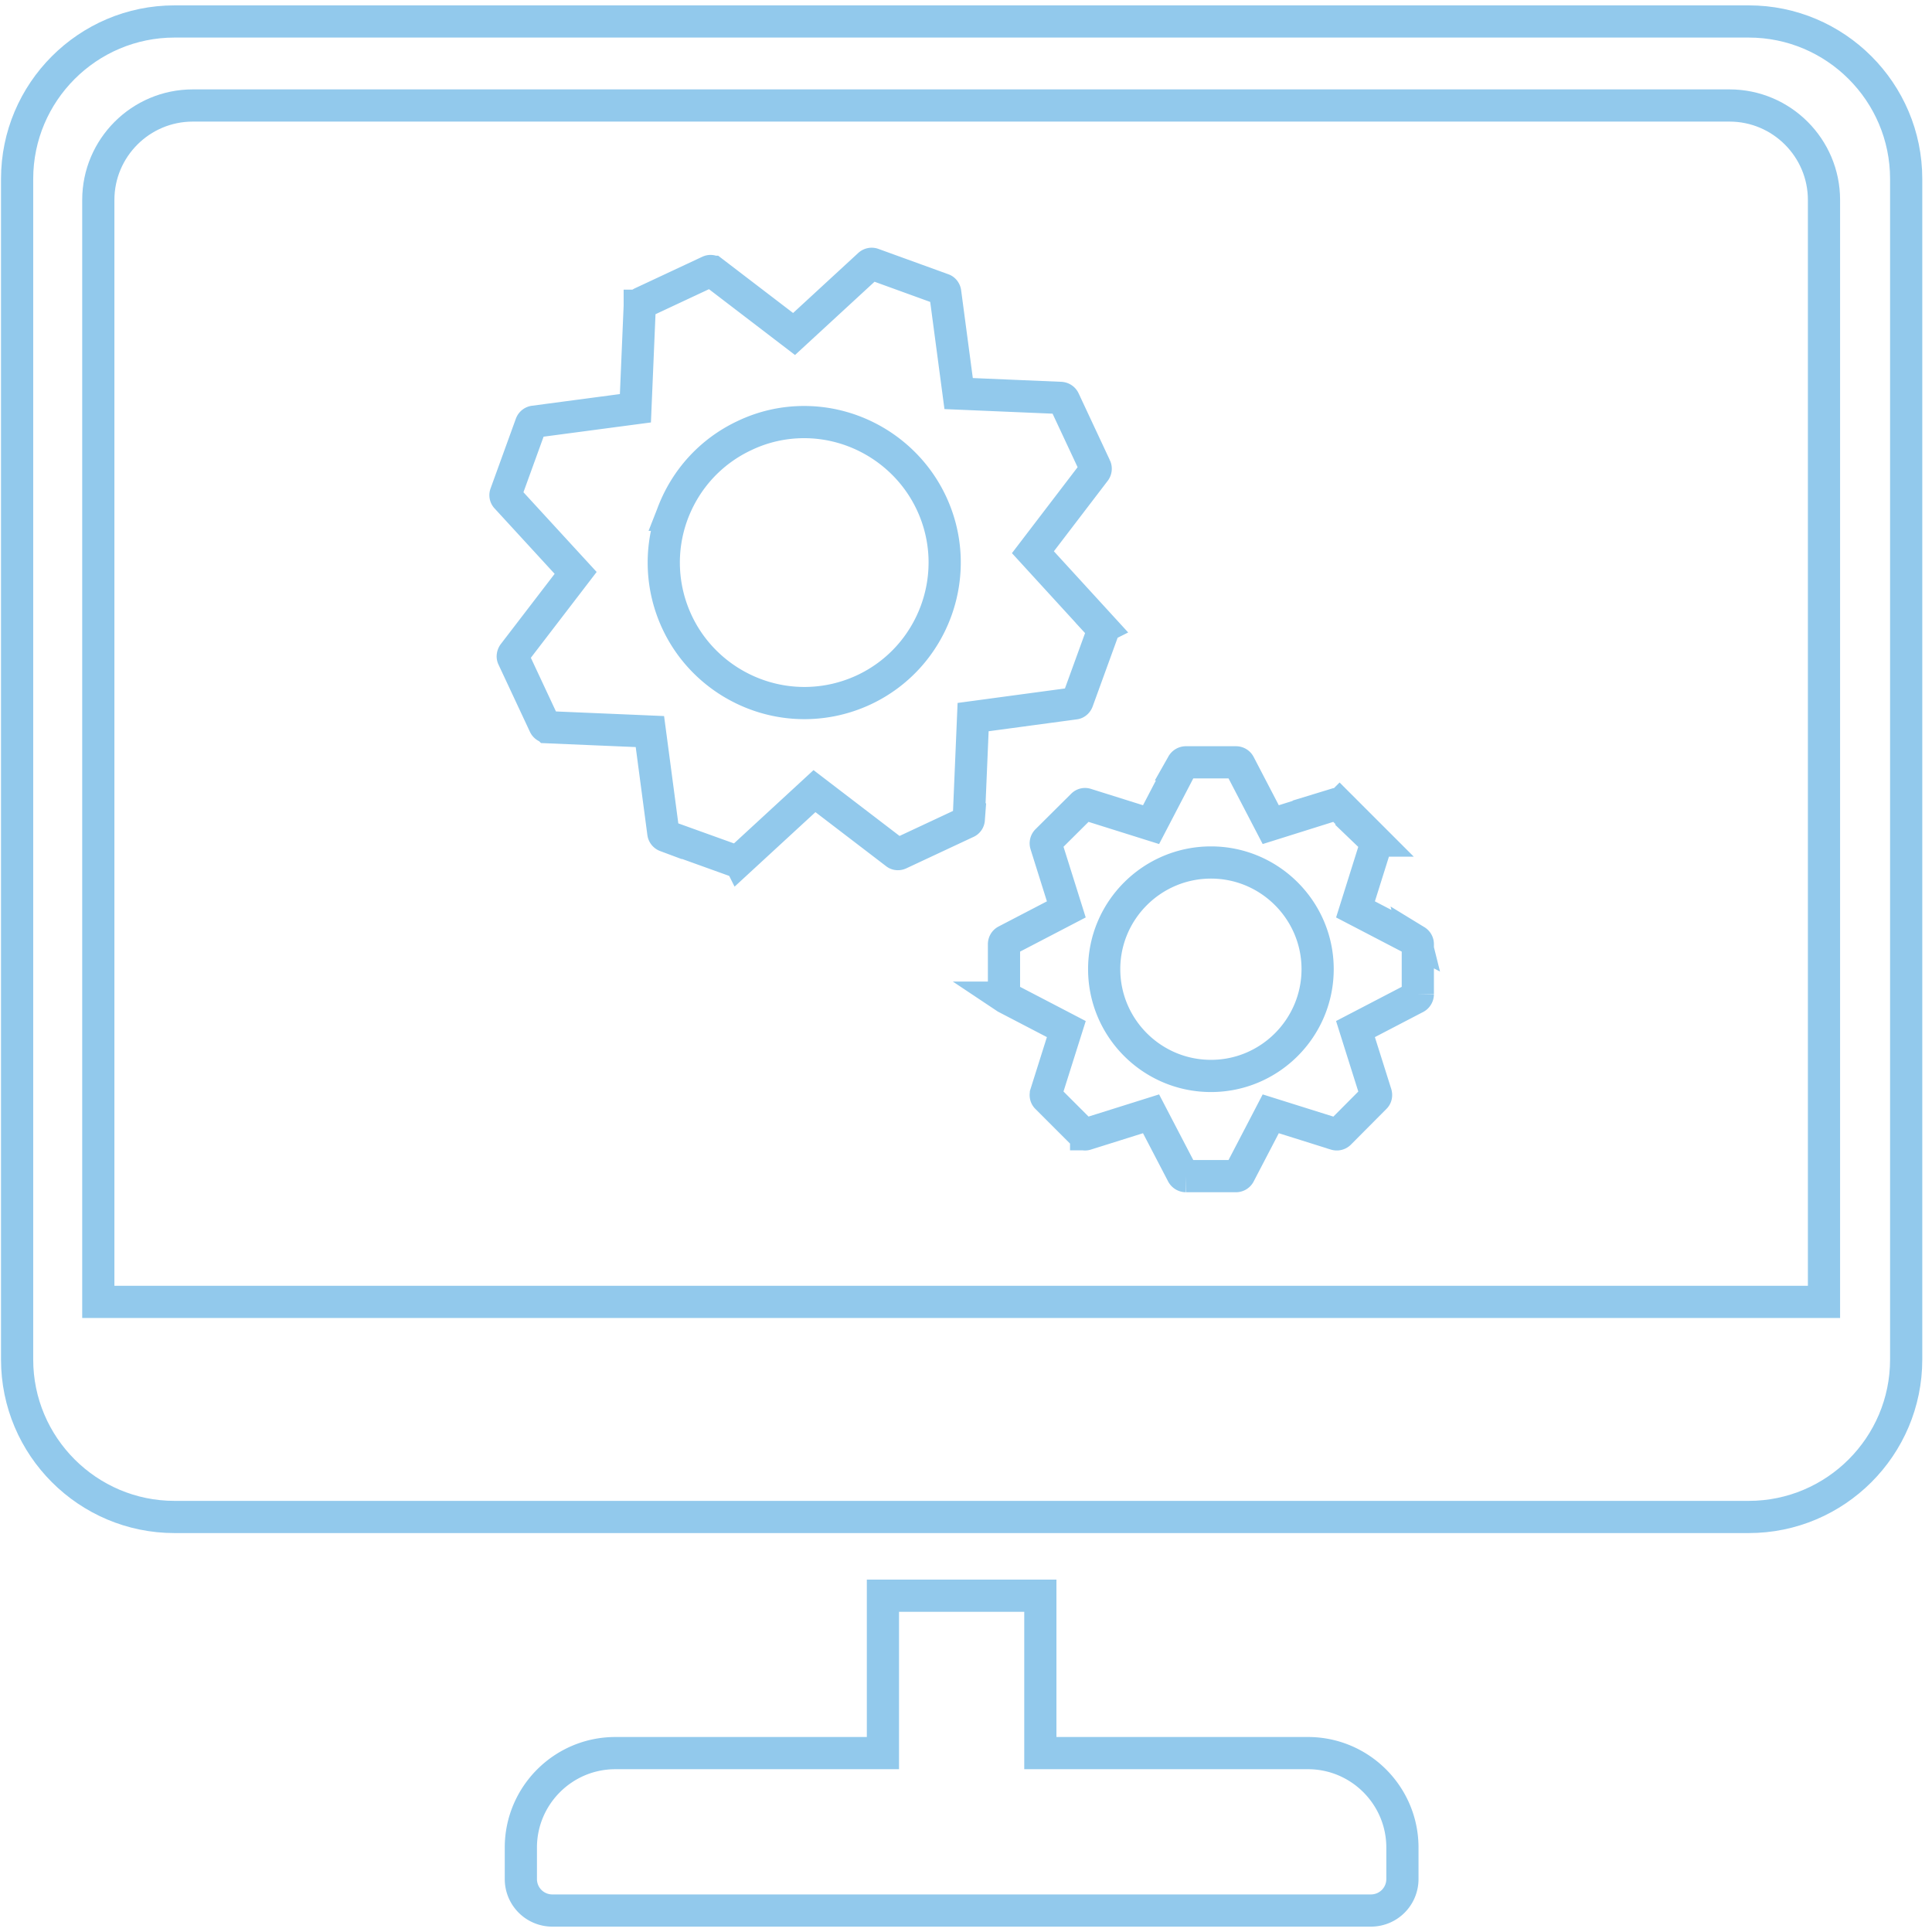
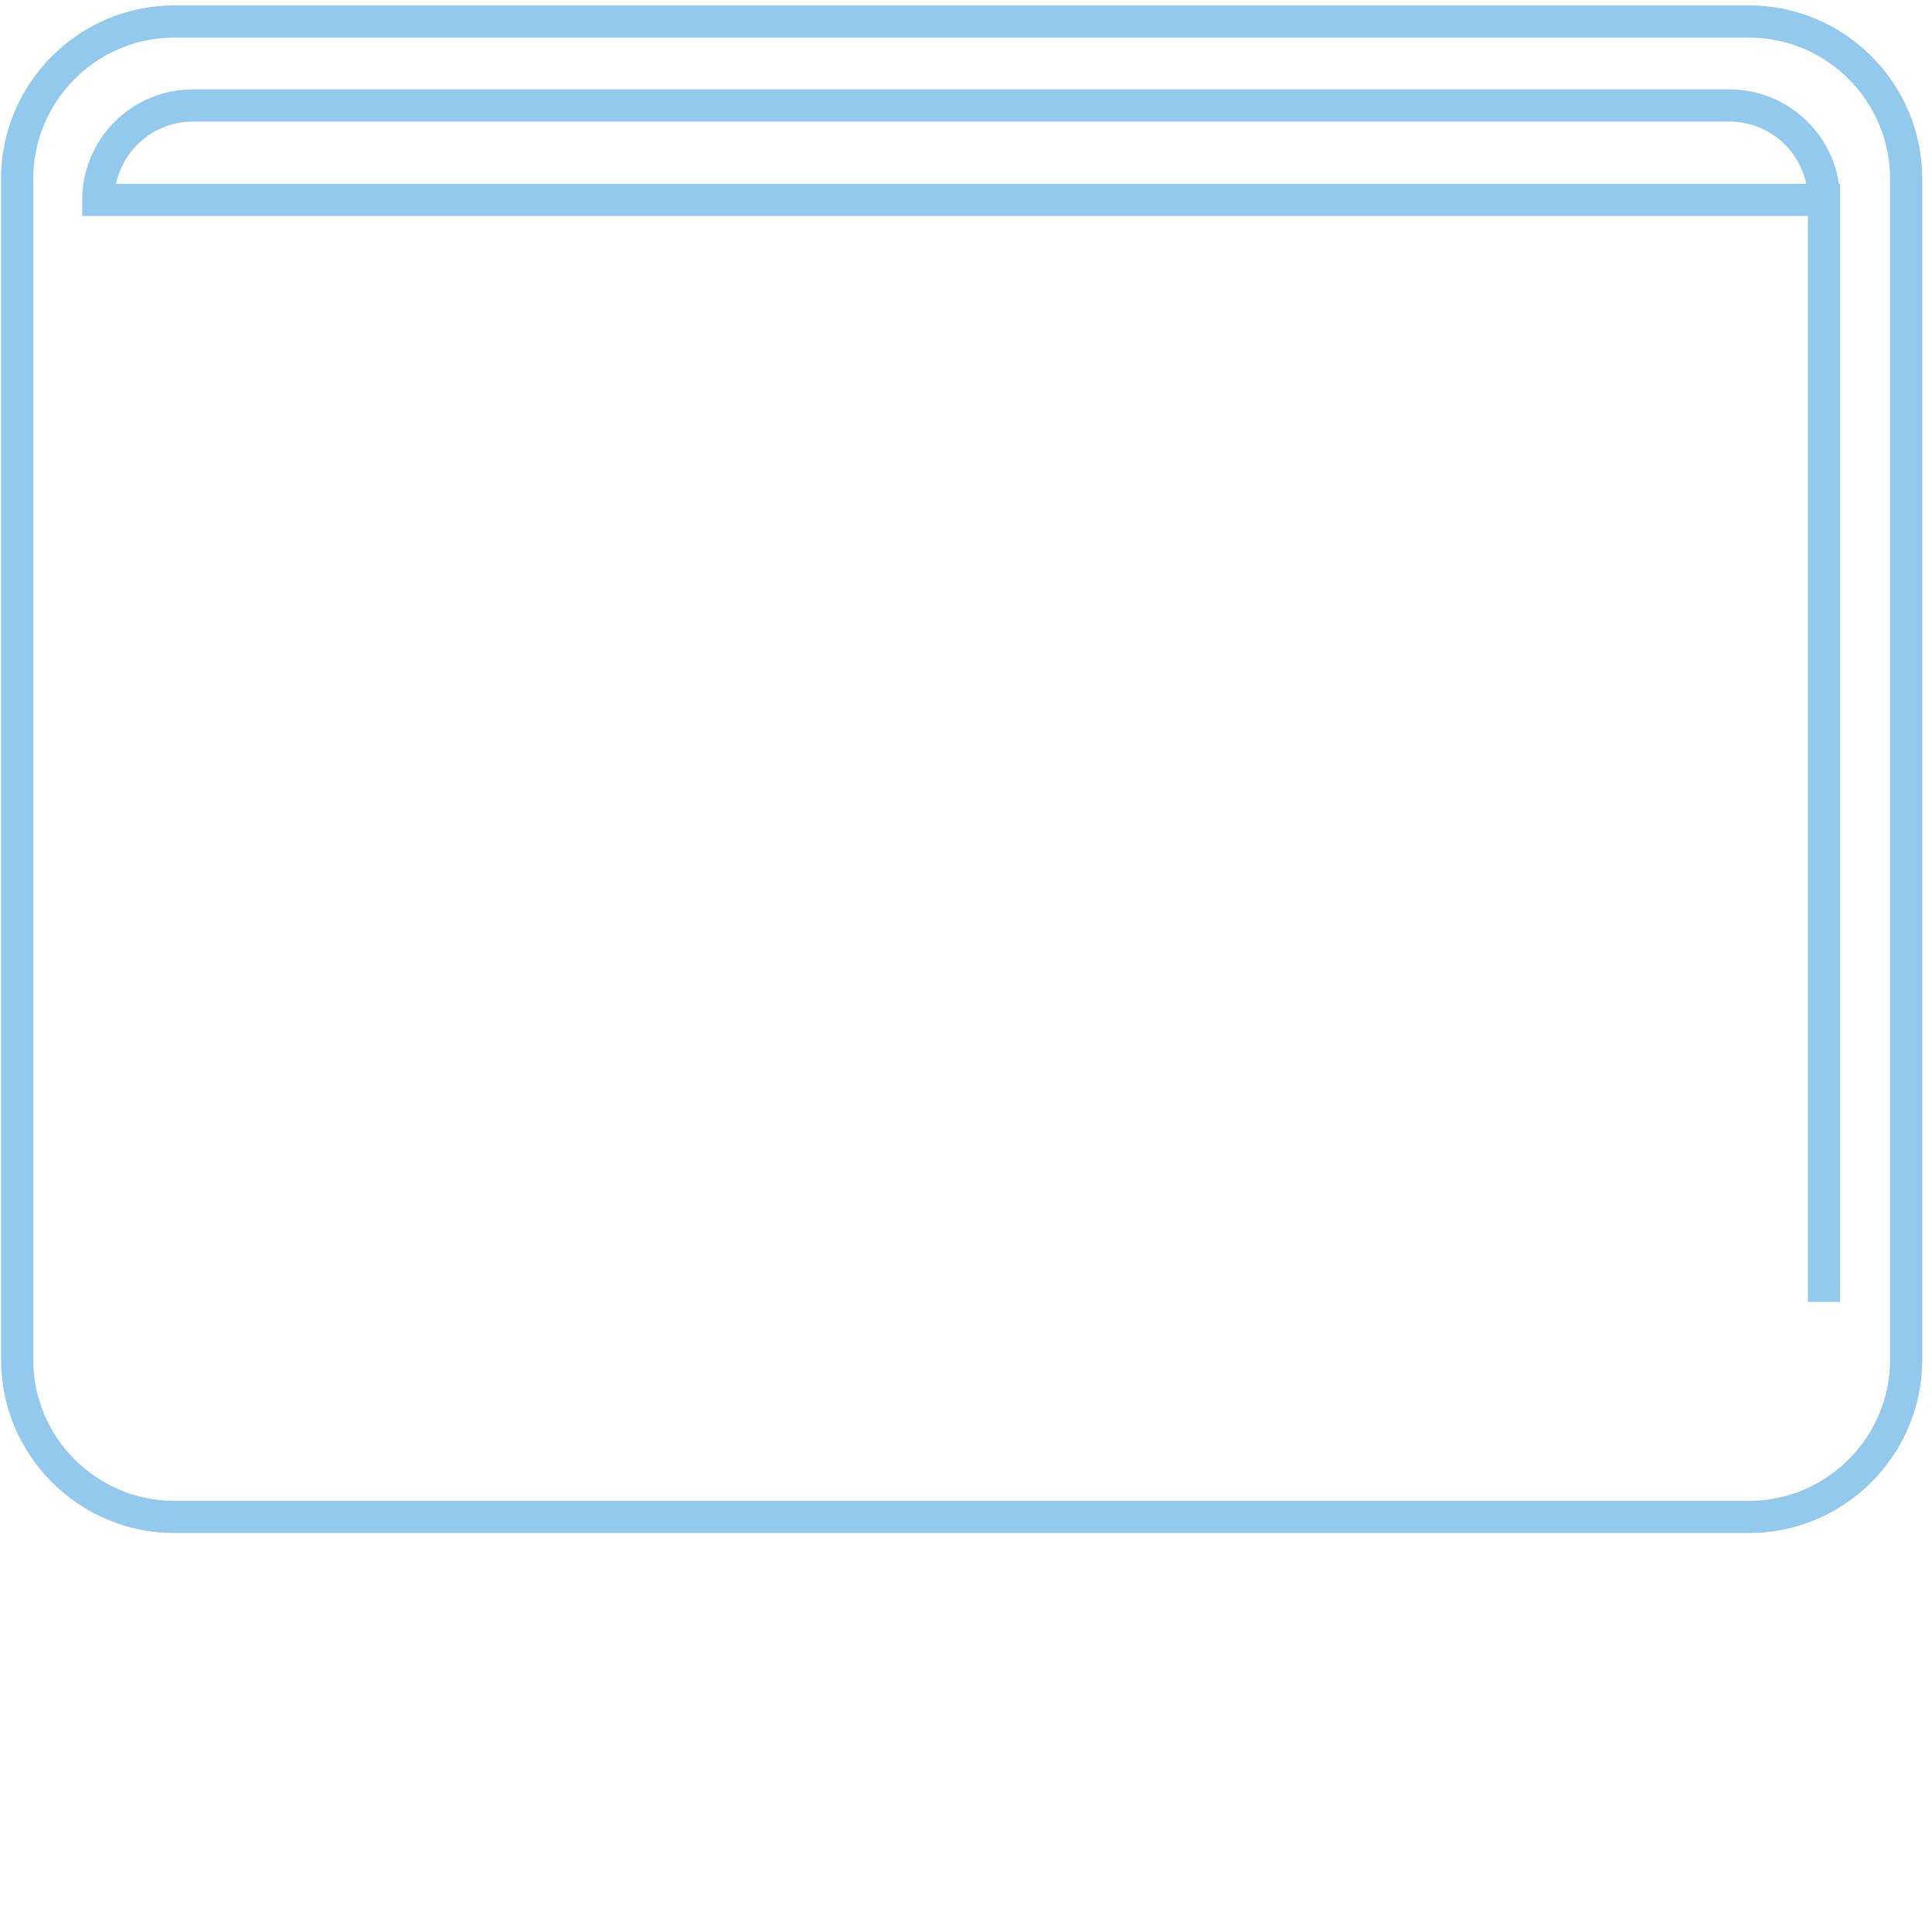
<svg xmlns="http://www.w3.org/2000/svg" width="180" height="180" fill="none">
-   <path clip-rule="evenodd" d="M162.927 2H16.26C8.173 2 1.594 8.58 1.594 16.667v110c0 8.087 6.58 14.666 14.666 14.666h146.667c8.087 0 14.667-6.579 14.667-14.666v-110c0-8.088-6.58-14.667-14.667-14.667zM9.159 18.629c0-4.852 3.948-8.8 8.8-8.8h143.178c4.851 0 8.8 3.948 8.8 8.8v102.666H9.159V18.629z" stroke="#92C9EC" stroke-width="3" />
-   <path d="M96.927 148.667H82.26v14.666H57.327c-4.852 0-8.8 3.949-8.8 8.8v2.934A2.93 2.93 0 0051.46 178h76.267a2.93 2.93 0 002.933-2.933v-2.934c0-4.851-3.948-8.8-8.8-8.8H96.927v-14.666zM131.899 87.646l.005.003a.353.353 0 01.191.32v4.663a.374.374 0 01-.191.32l-.005.002-4.496 2.341-1.116.581.378 1.2 1.521 4.822c.048.162-.003.287-.072.353l-.011.011-.012.012-3.285 3.303v.001a.364.364 0 01-.365.094l-.001-.001-4.848-1.523-1.2-.377-.58 1.116-2.341 4.495-.003.006a.353.353 0 01-.32.19h-4.663a.374.374 0 01-.319-.19l-.003-.006-2.341-4.495-.581-1.116-1.199.377-4.849 1.523v.001a.323.323 0 01-.327-.074l-.01-.011-.01-.01-3.306-3.306-.01-.01-.01-.01c-.069-.066-.12-.191-.072-.353v-.004l1.52-4.817.379-1.2-1.116-.582-4.496-2.34-.006-.004a.374.374 0 01-.19-.32V87.97c0-.144.076-.261.19-.32l.006-.003 4.496-2.34 1.115-.581-.377-1.2-1.523-4.848h0a.362.362 0 01.094-.366l3.303-3.285.012-.011.011-.012a.32.32 0 01.327-.074h0l4.849 1.523 1.199.377.581-1.115 2.341-4.496h0l.003-.005a.373.373 0 01.319-.19h4.663c.144 0 .261.076.32.19l.003.005 2.341 4.496.58 1.115 1.2-.377 4.848-1.523h.001a.362.362 0 01.365.094l1.061-1.06-1.061 1.06 3.288 3.288a.36.36 0 01.094.366h0l-1.523 4.848-.377 1.2 1.115.58 4.496 2.341zm-29.025 2.645c0 5.491 4.461 9.952 9.952 9.952 5.475 0 9.934-4.463 9.934-9.952 0-5.473-4.461-9.934-9.934-9.934-5.489 0-9.952 4.46-9.952 9.934zM102.662 58.474l.013.014.013.014c.049.05.106.165.049.35l-2.345 6.452-.001.003c-.06.157-.178.218-.246.225l-.02.002-.02.003-8.197 1.105-1.245.168-.053 1.255-.35 8.255v.023a.32.32 0 01-.172.26l-.007.003-.008.003-6.263 2.93-.003.001c-.134.063-.259.033-.326-.02l-.01-.009-.011-.008-6.576-5.03-1.001-.766-.927.855-6.068 5.59a.367.367 0 01-.36.073l-.006-.002-6.492-2.336a.357.357 0 01-.229-.285s0 0 0 0l-1.086-8.196-.166-1.248-1.257-.054-8.243-.35a.363.363 0 01-.318-.207v-.001l-2.928-6.261-.005-.01-.004-.01a.269.269 0 01-.02-.148.438.438 0 01.076-.2l5.016-6.541.766-1-.852-.927-5.6-6.099-.004-.004a.311.311 0 01-.063-.32h0l.004-.011 2.355-6.496a.356.356 0 01.285-.23s0 0 0 0l8.195-1.087 1.248-.165.053-1.258.35-8.273v-.022a.308.308 0 01.19-.268s0 0 0 0l6.26-2.929.003-.001a.317.317 0 01.346.036h.001l6.576 5.03 1.001.766.927-.854 6.067-5.59a.35.35 0 01.352-.076h0l.011.004 6.502 2.358.013.005.012.004c.075.026.176.12.197.273v.001l1.087 8.177.166 1.248 1.258.053 8.242.35c.153.01.263.092.318.208v.001l2.919 6.241a.36.36 0 01-.044.37l-.001.002-5.01 6.559-.762.997.847.926 5.581 6.099zm-22.19 5.801l.005-.002c6.533-3.06 9.363-10.861 6.303-17.397-2.143-4.578-6.797-7.552-11.858-7.552-1.913 0-3.79.416-5.54 1.249-3.16 1.478-5.552 4.103-6.754 7.38h0l-.003.008a13.058 13.058 0 00.457 10.006v.001c2.145 4.582 6.802 7.534 11.859 7.534 1.915 0 3.788-.417 5.532-1.227z" stroke="#92C9EC" stroke-width="3" />
+   <path clip-rule="evenodd" d="M162.927 2H16.26C8.173 2 1.594 8.58 1.594 16.667v110c0 8.087 6.58 14.666 14.666 14.666h146.667c8.087 0 14.667-6.579 14.667-14.666v-110c0-8.088-6.58-14.667-14.667-14.667zM9.159 18.629c0-4.852 3.948-8.8 8.8-8.8h143.178c4.851 0 8.8 3.948 8.8 8.8v102.666V18.629z" stroke="#92C9EC" stroke-width="3" />
</svg>